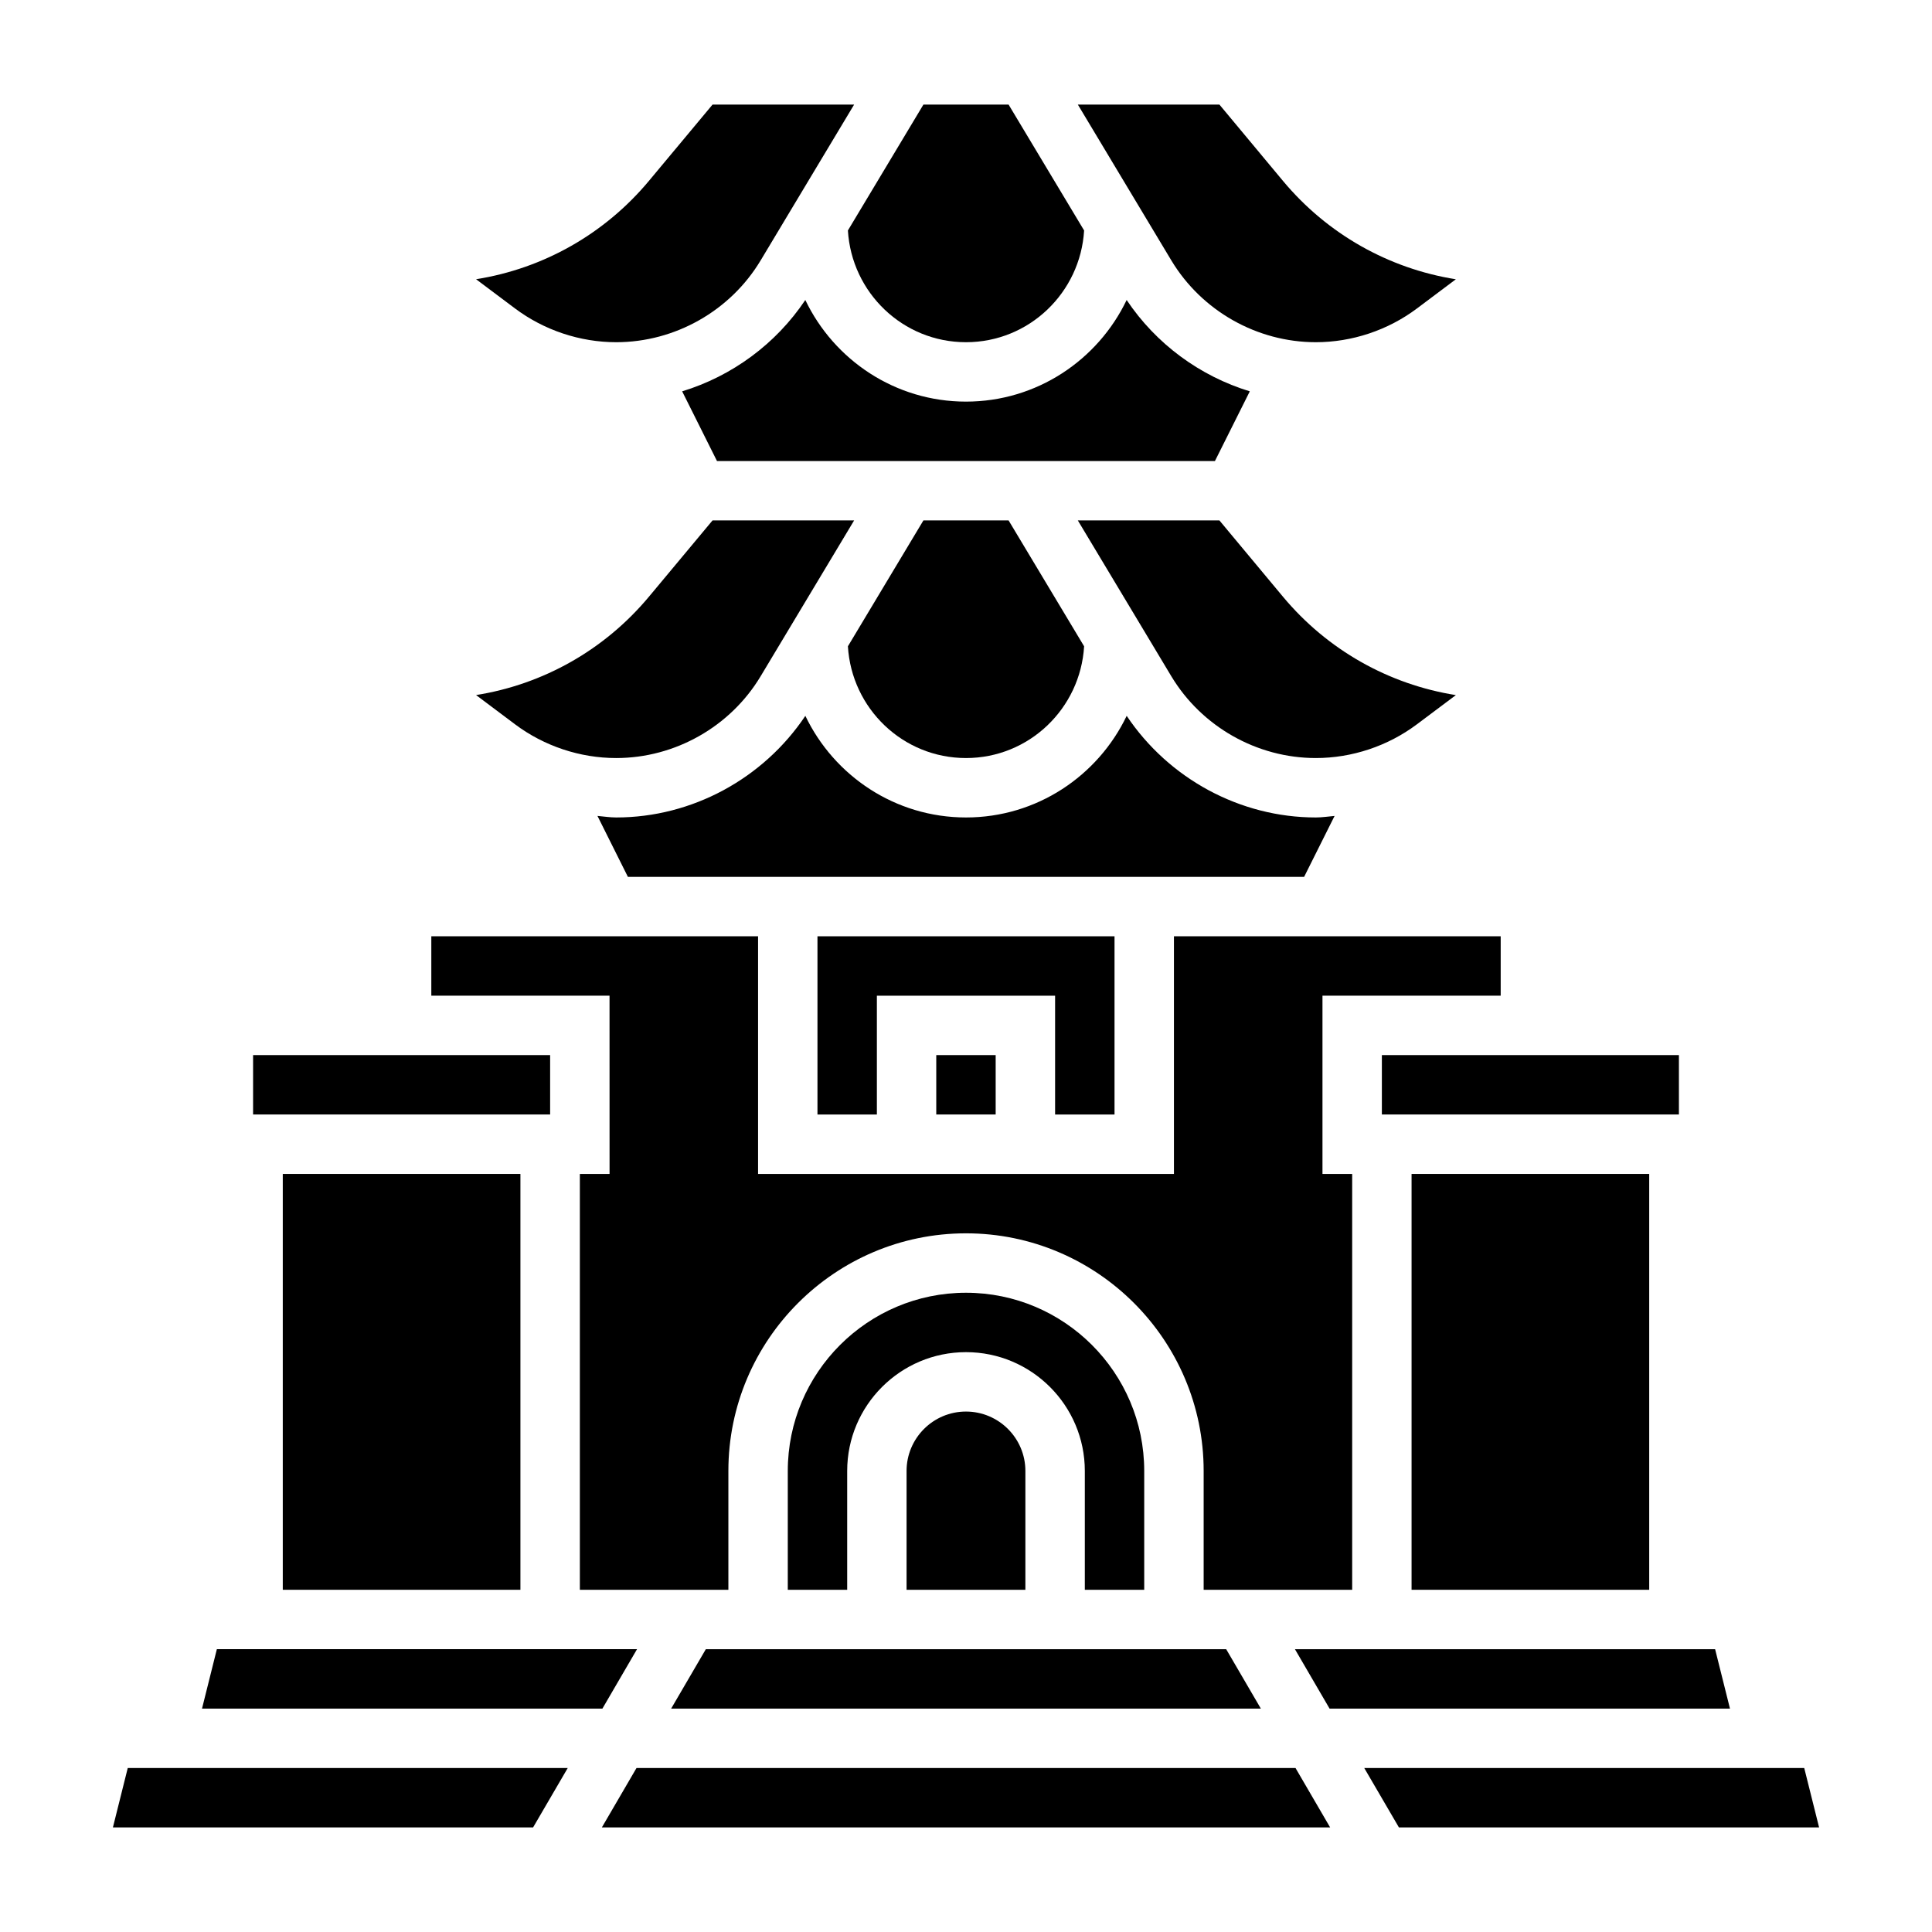
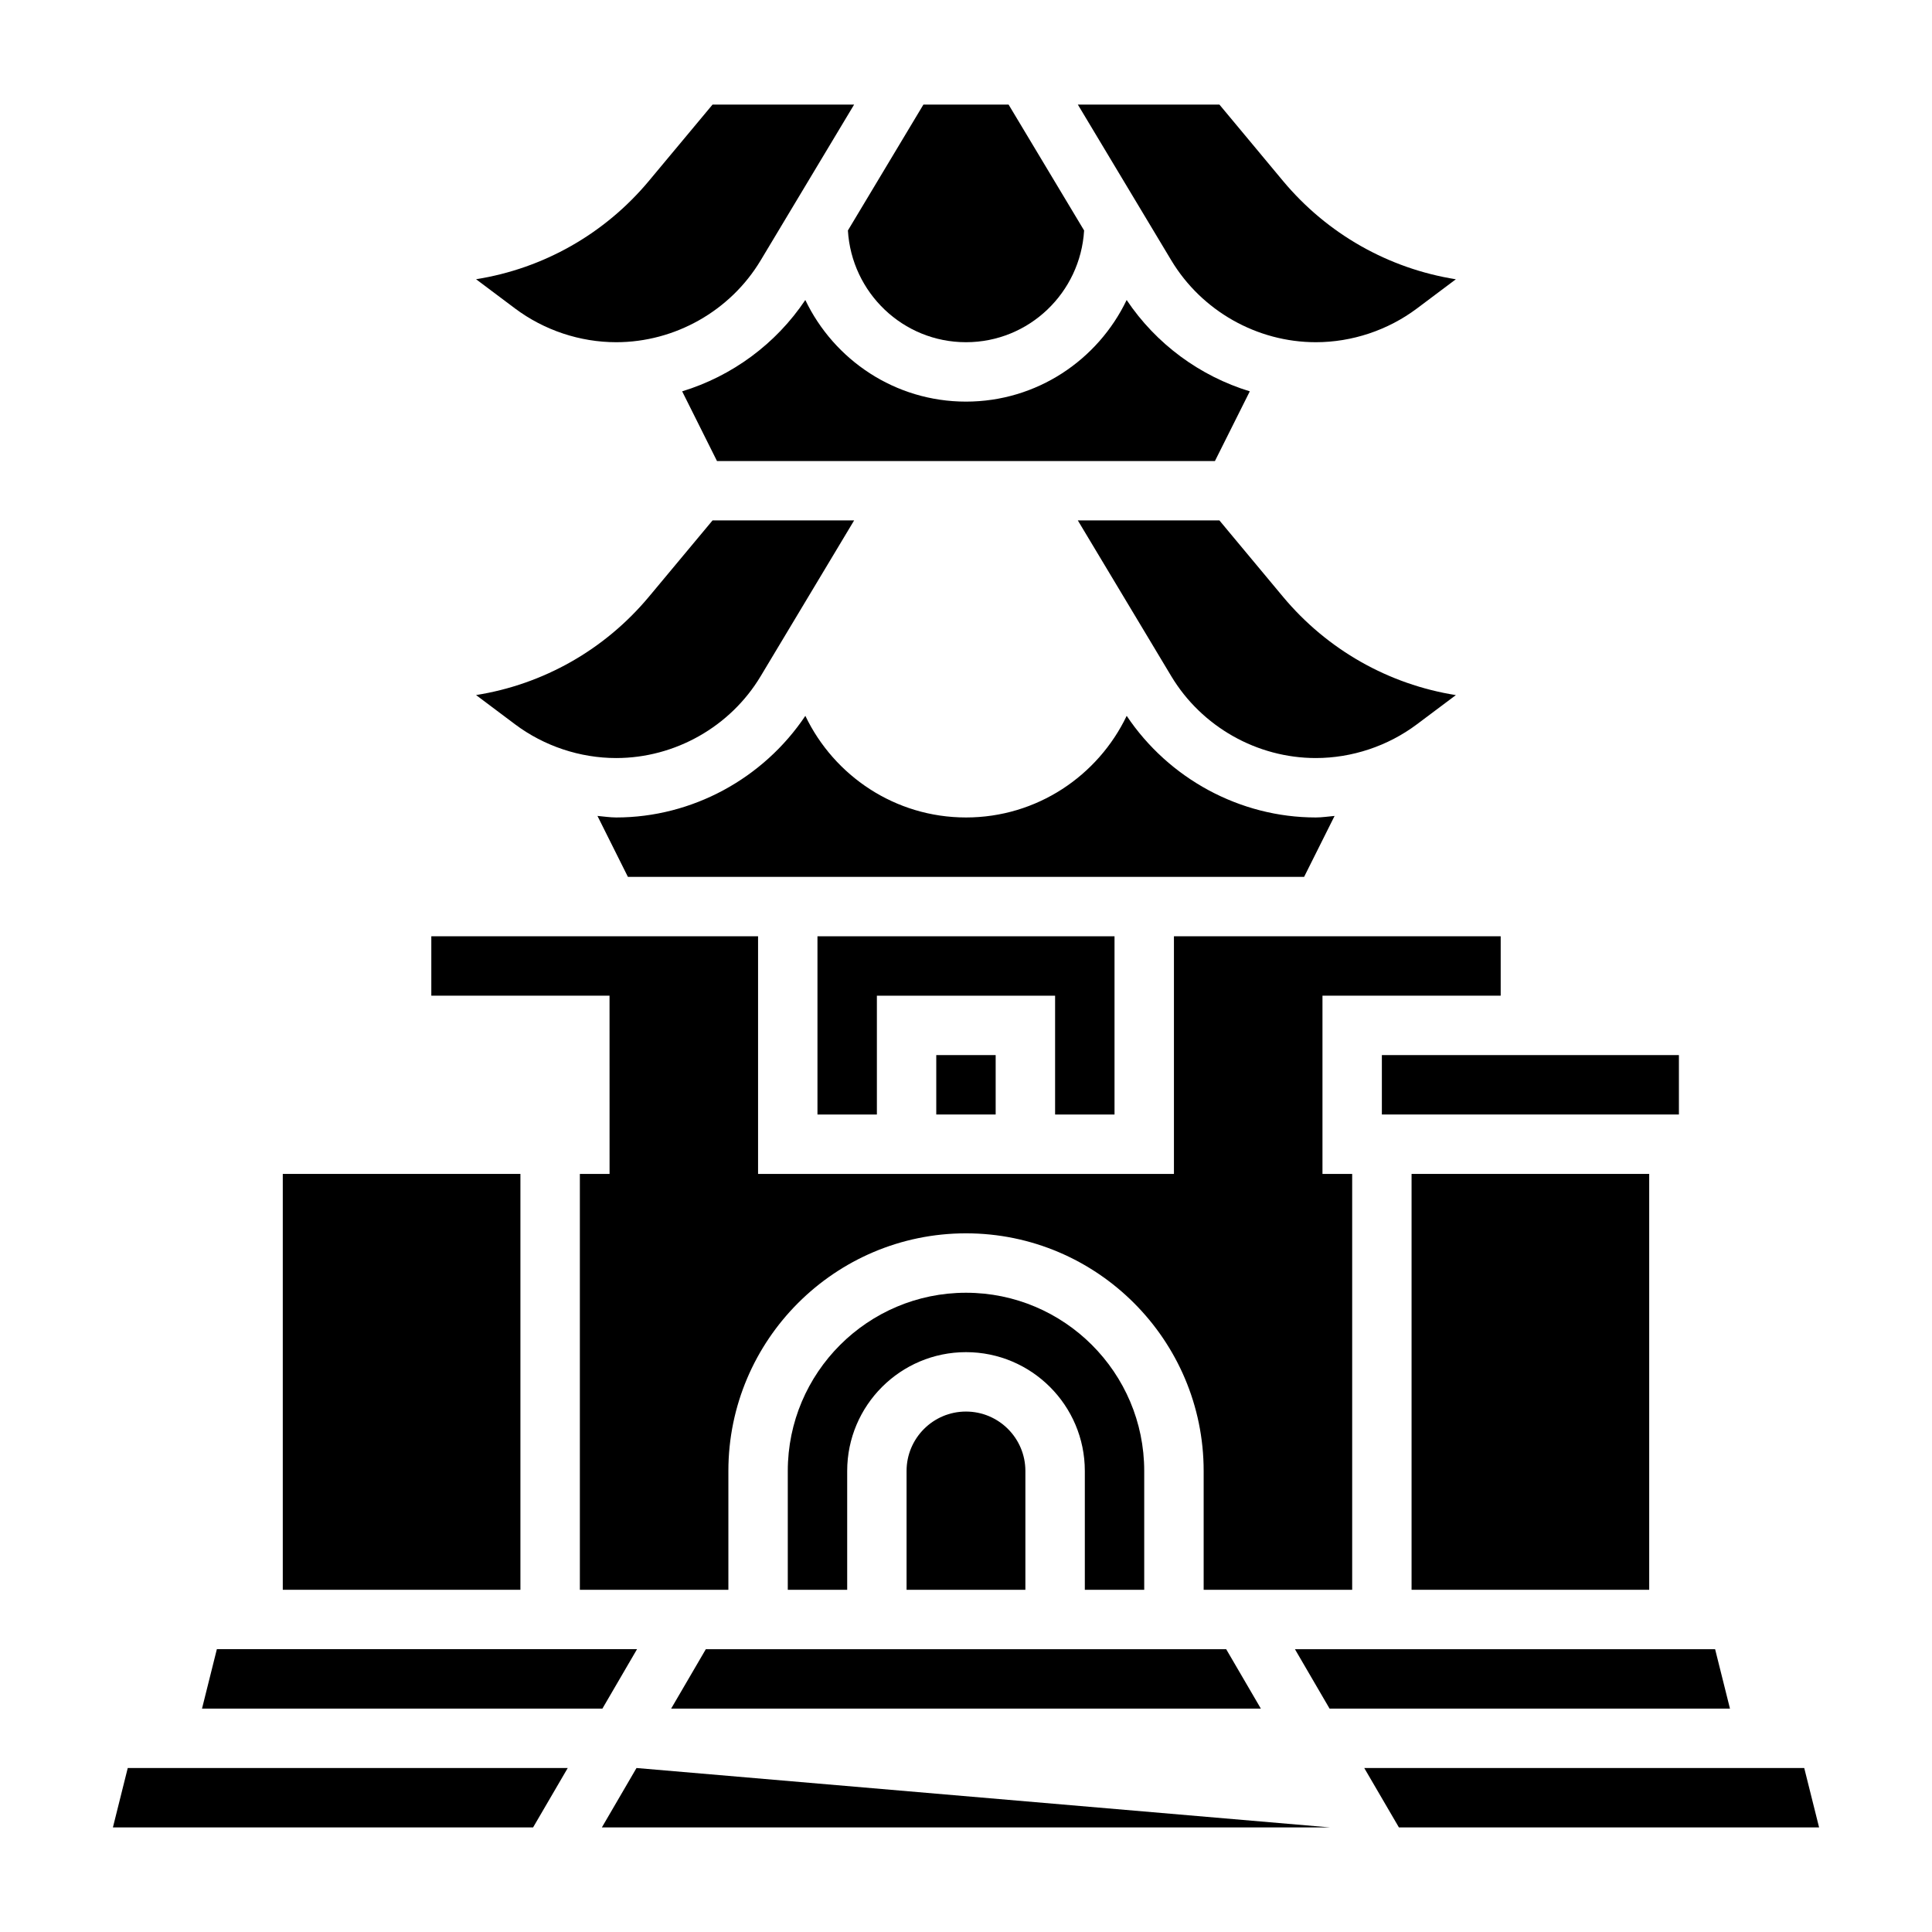
<svg xmlns="http://www.w3.org/2000/svg" fill="#000000" width="800px" height="800px" version="1.1" viewBox="144 144 512 512">
  <g>
    <path d="m497.68 360.23c-1.664 0.141-3.309 0.406-4.977 0.406-20.105 0-38.988-10.297-50.121-26.93-7.613 15.895-23.805 26.93-42.578 26.93s-34.969-11.035-42.578-26.93c-11.133 16.633-30.02 26.93-50.125 26.93-1.668 0-3.312-0.27-4.969-0.41l8.07 16.156h179.2z" />
-     <path d="m400 344.89c16.727 0 30.309-13.137 31.301-29.613l-20.016-33.363h-22.57l-20.012 33.363c0.988 16.477 14.566 29.613 31.297 29.613z" />
    <path d="m529.82 328.21c-17.812-2.832-34.078-11.988-45.824-26.078l-16.844-20.219h-37.52l24.781 41.305c8.039 13.367 22.703 21.672 38.281 21.672 9.598 0 19.105-3.172 26.781-8.926z" />
    <path d="m392.12 423.61h15.742v15.742h-15.742z" />
    <path d="m475.21 247.71c-13.219-4.039-24.828-12.539-32.637-24.207-7.613 15.895-23.805 26.93-42.578 26.93s-34.969-11.035-42.578-26.93c-7.809 11.668-19.422 20.168-32.637 24.207l9.23 18.469h131.96z" />
    <path d="m492.7 234.69c9.598 0 19.105-3.172 26.781-8.926l10.336-7.754c-17.812-2.832-34.078-11.988-45.824-26.078l-16.836-20.219h-37.52l24.781 41.305c8.039 13.367 22.703 21.672 38.281 21.672z" />
    <path d="m496.35 596.8h106.11l-3.938-15.746h-111.35z" />
    <path d="m439.36 439.36v-47.234h-78.723v47.234h15.746v-31.488h47.23v31.488z" />
    <path d="m518.08 455.1h62.977v110.21h-62.977z" />
    <path d="m510.21 423.61h78.719v15.742h-78.719z" />
    <path d="m400 234.69c16.727 0 30.309-13.137 31.301-29.613l-20.016-33.363h-22.57l-20.012 33.363c0.988 16.473 14.566 29.613 31.297 29.613z" />
    <path d="m321.86 596.8h156.28l-9.188-15.746h-137.9z" />
    <path d="m307.3 234.69c15.578 0 30.254-8.305 38.273-21.672l24.781-41.305h-37.52l-16.848 20.207c-11.746 14.09-28.016 23.254-45.824 26.078l10.336 7.754c7.695 5.762 17.207 8.938 26.801 8.938z" />
    <path d="m312.82 581.05h-111.35l-3.934 15.746h106.11z" />
    <path d="m218.94 455.1h62.977v110.21h-62.977z" />
-     <path d="m312.68 612.54-9.18 15.746h193l-9.176-15.746z" />
+     <path d="m312.68 612.54-9.18 15.746h193z" />
    <path d="m622.14 612.54h-116.6l9.188 15.746h111.35z" />
    <path d="m173.92 628.29h111.35l9.184-15.746h-116.6z" />
    <path d="m307.3 344.89c15.578 0 30.254-8.305 38.273-21.672l24.781-41.305h-37.52l-16.848 20.207c-11.746 14.09-28.016 23.254-45.824 26.078l10.336 7.754c7.695 5.766 17.207 8.938 26.801 8.938z" />
-     <path d="m211.07 423.61h78.719v15.742h-78.719z" />
    <path d="m305.54 455.1h-7.871v110.21h39.359v-31.488c0-34.723 28.254-62.977 62.977-62.977s62.977 28.254 62.977 62.977v31.488h39.359v-110.21h-7.871v-47.23h47.23v-15.742l-86.594-0.004v62.977h-110.21v-62.977h-86.594v15.742h47.23z" />
    <path d="m447.23 565.31v-31.488c0-26.047-21.184-47.23-47.23-47.23s-47.23 21.184-47.23 47.23v31.488h15.742v-31.488c0-17.367 14.121-31.488 31.488-31.488s31.488 14.121 31.488 31.488v31.488z" />
    <path d="m384.25 533.82v31.488h31.488v-31.488c0-8.684-7.062-15.742-15.742-15.742-8.684-0.004-15.746 7.059-15.746 15.742z" />
  </g>
</svg>